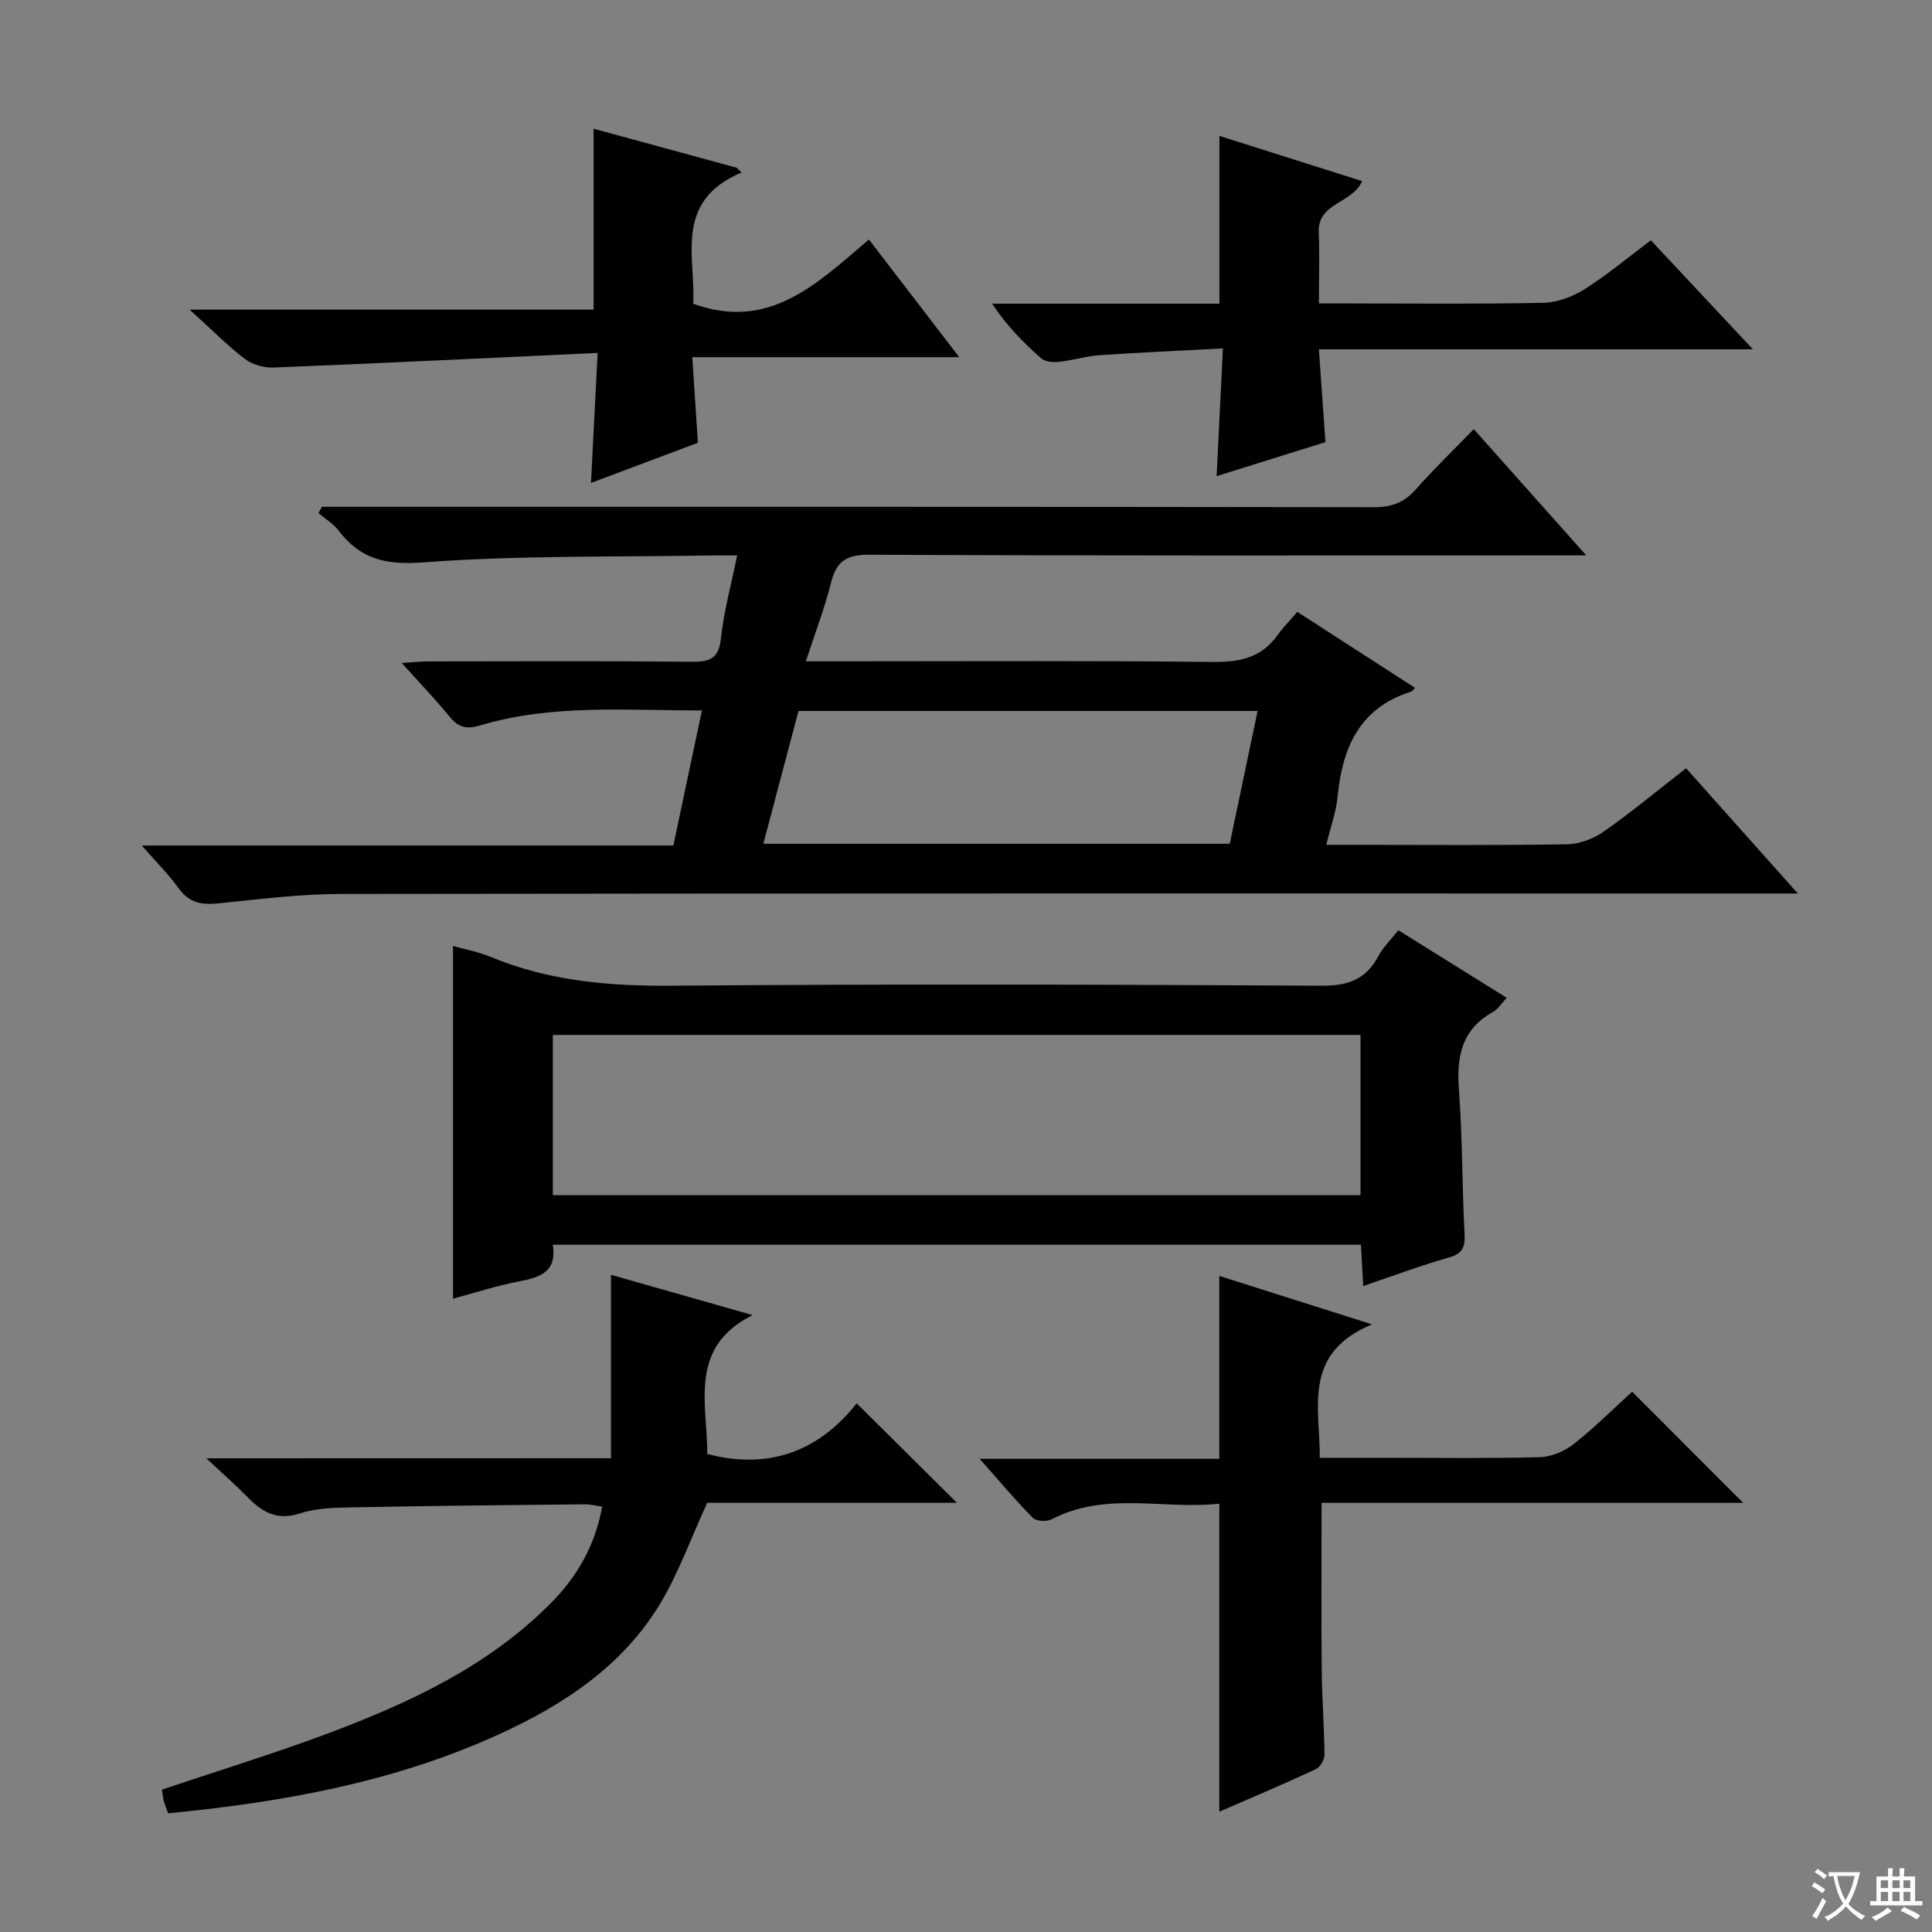
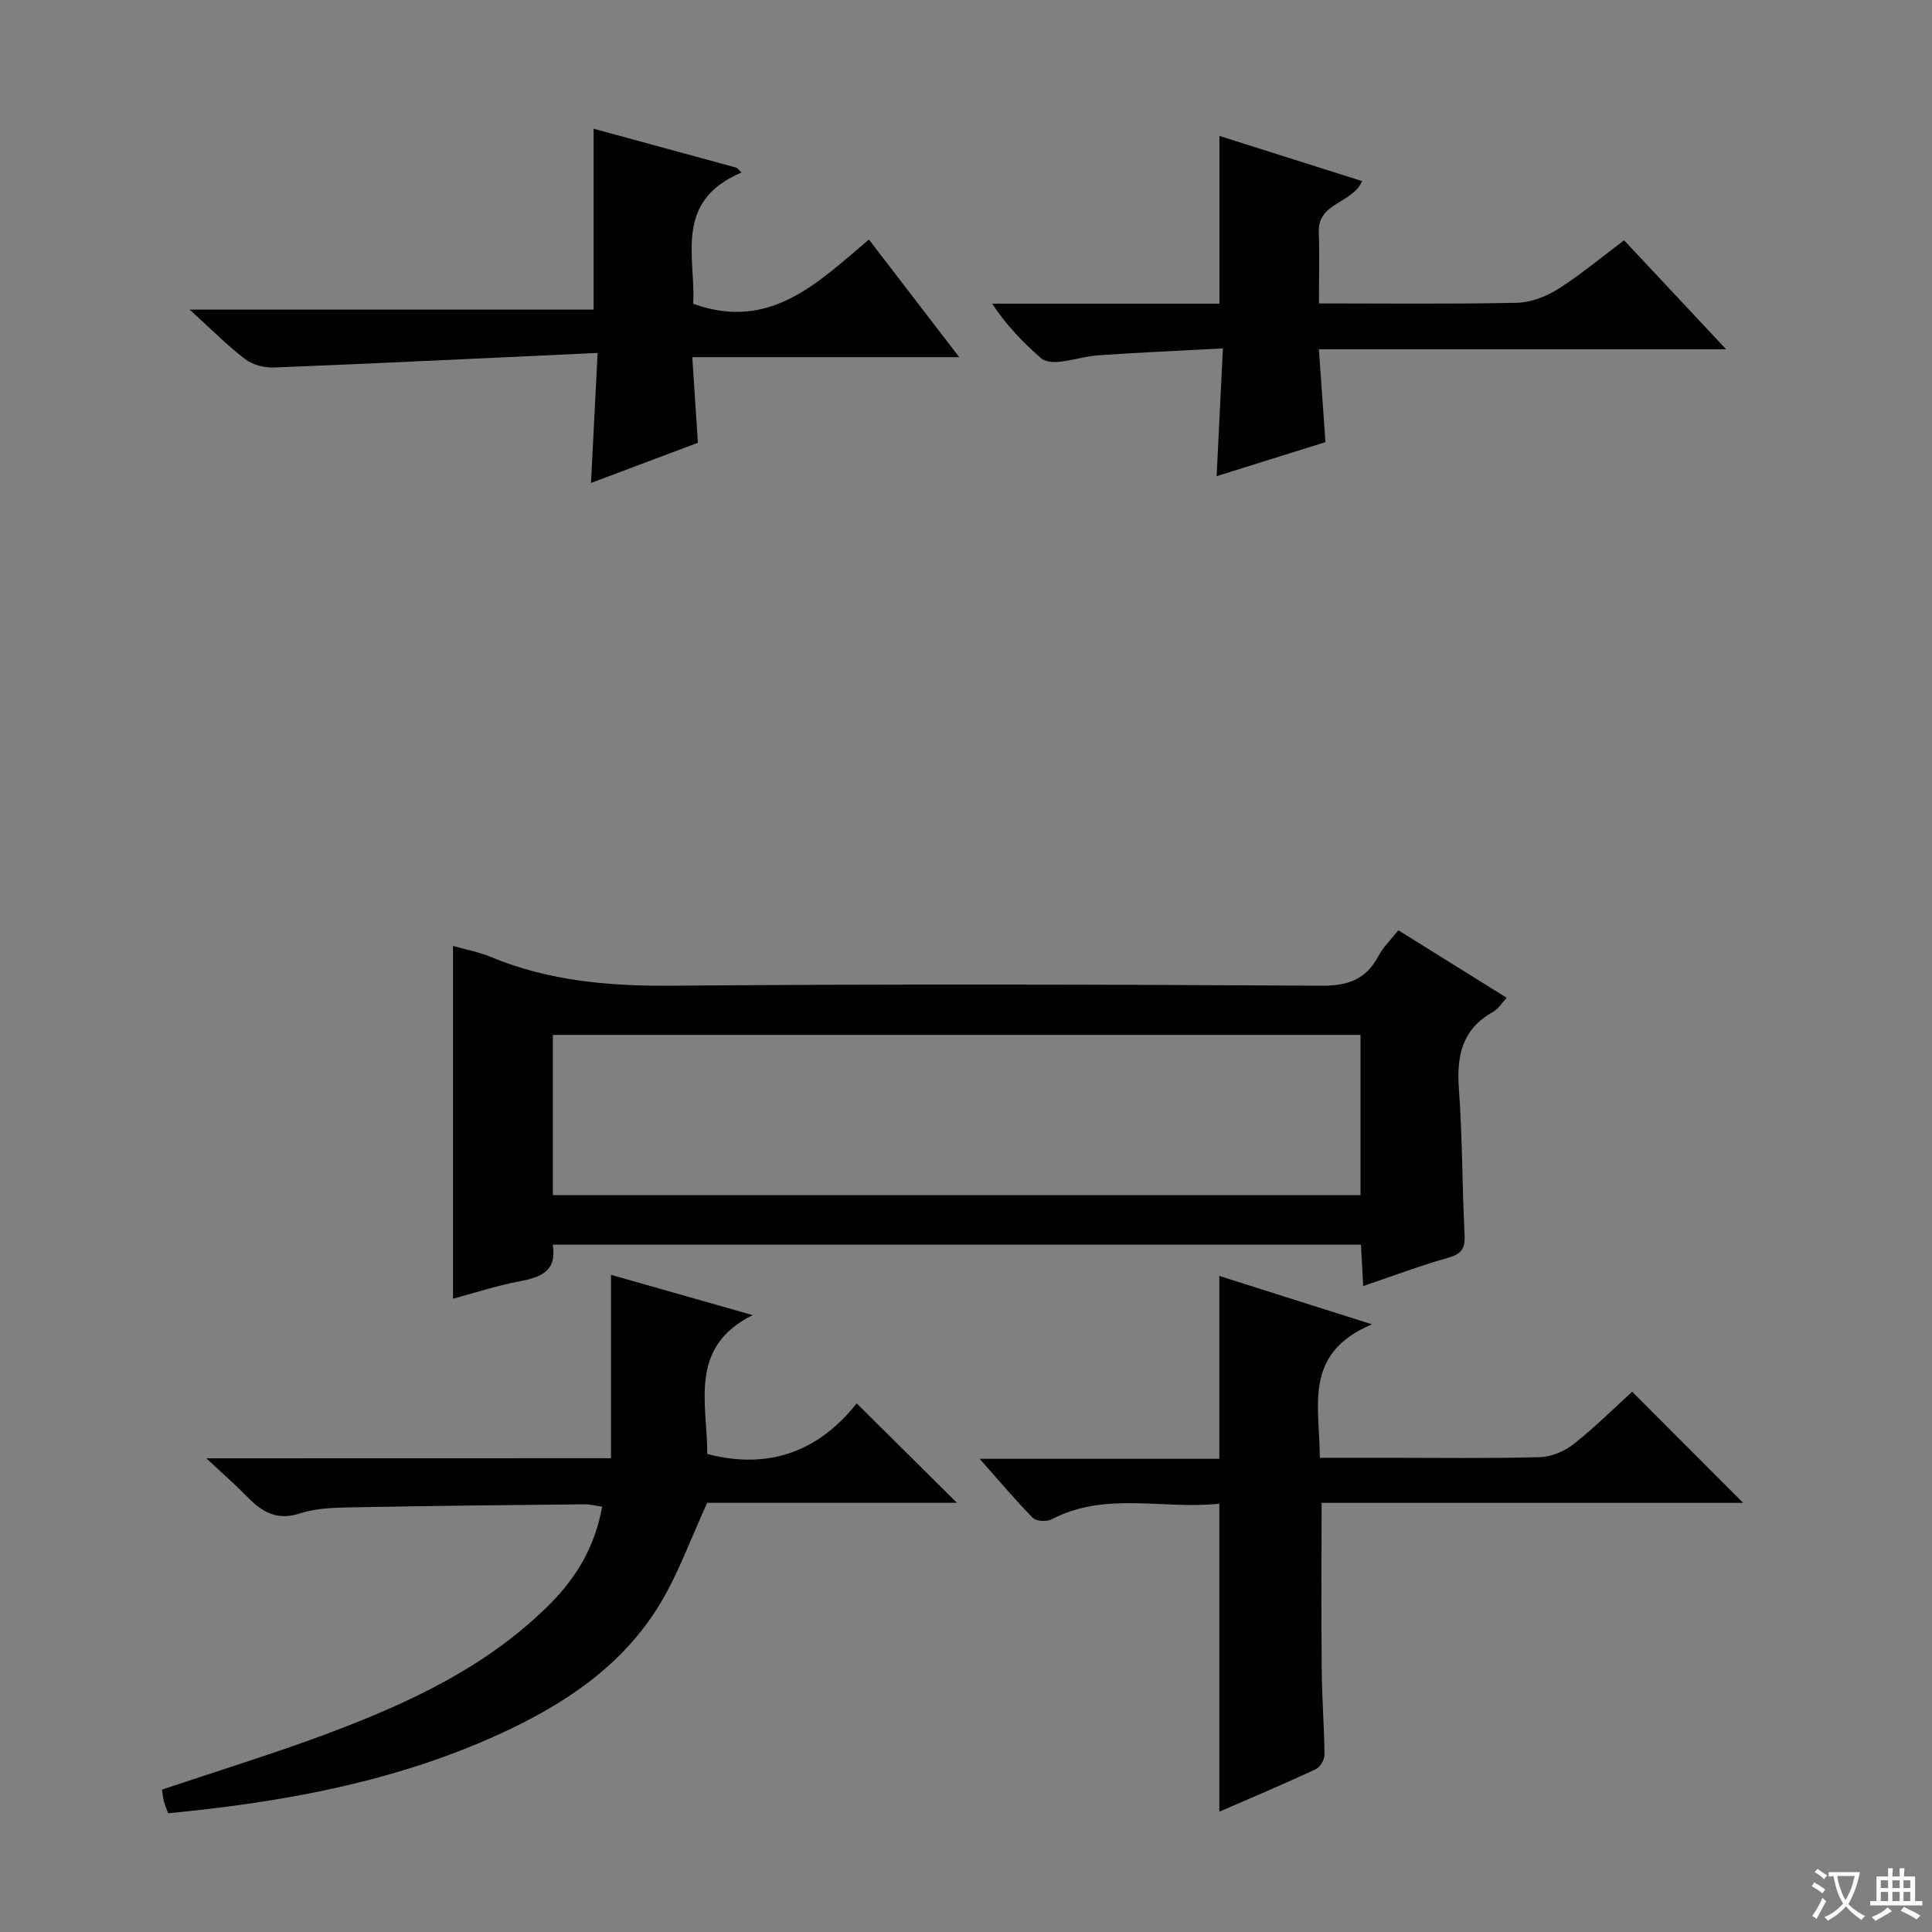
<svg xmlns="http://www.w3.org/2000/svg" enable-background="new 0 0 400 400" viewBox="0 0 400 400">
  <rect x="0" y="0" width="400" height="400" fill="#808080" stroke="none" />
  <path d="m377.9 391.2c-.2.3-.4.5-.6.8-.7-.6-1.4-1-2.2-1.5.2-.3.4-.5.5-.8.6.4 1.4.8 2.3 1.5zm-1.8 6.1c-.2-.2-.5-.4-.9-.6.4-.6.8-1.2 1.2-1.9s.7-1.3.9-1.9c.3.3.5.5.8.7-.7 1.3-1.4 2.6-2 3.7zm2.2-9c-.3.3-.5.5-.6.8-.6-.6-1.3-1.1-2-1.5.3-.3.5-.5.6-.7.6.5 1.3.9 2 1.4zm.3.2v-.9h2 4.5c-.3 1.3-.6 2.5-1 3.6s-.9 2.1-1.4 3c.4.5 1 1 1.6 1.4s1.2.8 1.9 1.1c-.3.2-.5.4-.8.8-.4-.3-1-.7-1.6-1.2s-1.2-1.1-1.6-1.6c-.5.6-1.1 1.1-1.7 1.6s-1.4.9-2.1 1.4c-.1-.3-.3-.5-.7-.8.6-.2 1.2-.5 1.9-1s1.4-1.1 2-1.8c-.5-.8-.9-1.6-1.2-2.5s-.6-2-.8-3.2c-.4.1-.7.1-1 .1zm2.5 2.7c.3 1 .7 1.7 1 2.2.3-.5.6-1.1 1-2s.6-1.9.9-3h-3.2-.4c.1.9.3 1.8.7 2.8z" fill="#fafbfa" />
  <path d="m396.5 388.5v1.5 3.6h1.5v.9c-.4 0-1 0-1.7 0h-7.9c-.5 0-.9 0-1.2 0v-.9h1.3v-3.5c0-.7 0-1.2 0-1.6h2.4c0-.8 0-1.4 0-1.7h1c0 .3-.1.8-.1 1.7h1.5c0-.8 0-1.4 0-1.7h1c0 .3-.1.9-.1 1.7zm-8.2 9.2c-.2-.3-.5-.5-.8-.8.8-.3 1.4-.6 1.9-.9s1-.7 1.4-1.1c.3.3.6.5.9.8-1.6 1-2.8 1.6-3.4 2zm2.6-6.8v-1.6h-1.5v1.6zm0 2.7v-1.9h-1.5v1.9zm2.4-2.7v-1.6h-1.5v1.6zm0 2.7v-1.9h-1.5v1.9zm.2 2 .7-.8c.4.2.9.5 1.6.8s1.3.7 1.8 1c-.3.3-.5.5-.8.8-.4-.3-1.5-1-3.3-1.8zm2-4.7v-1.6h-1.4v1.6zm0 2.7v-1.9h-1.4v1.9z" fill="#fafbfa" />
  <g fill="#010000">
-     <path d="m66.65 104.93h5.36c70.81 0 141.63-.03 212.44.08 3.65.01 6.25-.94 8.65-3.66 3.74-4.23 7.82-8.15 12.03-12.5 7.77 8.73 15.14 16.99 23.29 26.14-2.63 0-4.34 0-6.06 0-47.49 0-94.98.09-142.46-.14-4.78-.02-6.76 1.45-7.86 5.85-1.32 5.26-3.29 10.37-5.2 16.22h5.81c26.16 0 52.32-.16 78.48.13 5.6.06 10.06-.9 13.4-5.58 1.15-1.61 2.57-3.04 4.06-4.79 8.49 5.48 16.4 10.58 24.39 15.74-.39.36-.59.7-.88.79-10.68 3.39-14.2 11.65-15.18 21.84-.3 3.08-1.41 6.08-2.33 9.87h6.85c14.33 0 28.66.13 42.99-.12 2.57-.04 5.46-1.13 7.59-2.62 5.71-3.99 11.08-8.47 17.07-13.12 7.49 8.39 14.85 16.65 23.13 25.93-2.97 0-4.84 0-6.71 0-98.31 0-196.61-.05-294.92.09-8.44.01-16.9 1.09-25.32 1.95-3.42.35-6.05-.04-8.22-3.05-2.09-2.9-4.66-5.45-7.69-8.92h110.05c1.99-9.38 3.89-18.39 5.92-27.97-15.77.02-31.08-1.36-45.99 3.12-2.87.86-4.51.32-6.31-1.89-2.92-3.58-6.14-6.92-9.86-11.06 2.38-.14 3.92-.31 5.46-.32 18.16-.02 36.32-.11 54.48.07 3.73.04 5.7-.52 6.15-4.83.59-5.58 2.12-11.07 3.36-17.18-2 0-3.62-.02-5.23 0-19.97.35-39.99-.05-59.88 1.44-7.77.58-12.94-.73-17.43-6.62-1.08-1.42-2.74-2.39-4.14-3.57.24-.44.48-.88.71-1.32zm91.39 69.76h96.57c1.92-9.18 3.81-18.18 5.76-27.49-32 0-63.4 0-95.05 0-2.41 9.07-4.77 18-7.28 27.49z" />
    <path d="m282.24 266.26c-.17-3.09-.31-5.69-.47-8.56-55.74 0-111.33 0-167.32 0 .87 5.46-2.41 6.73-6.73 7.55-4.82.91-9.52 2.45-13.93 3.63 0-24.45 0-48.63 0-73.04 2.47.71 5.26 1.23 7.83 2.29 12.06 5 24.56 6.06 37.54 5.95 44.82-.37 89.65-.25 134.47 0 5.47.03 9.17-1.29 11.73-6.11.99-1.86 2.6-3.4 4.15-5.37 7.48 4.66 14.79 9.22 22.43 13.98-1.05 1.12-1.76 2.34-2.83 2.93-6.45 3.58-7.57 9.16-7.06 16 .74 9.95.65 19.95 1.17 29.92.15 2.8-.4 4.13-3.31 4.95-5.83 1.64-11.54 3.81-17.67 5.88zm-167.78-18.82h167.22c0-11.3 0-22.21 0-33.17-55.87 0-111.42 0-167.22 0z" />
    <path d="m126.5 301.91c0-12.88 0-25.14 0-37.97 10.14 2.88 19.62 5.58 29.33 8.34-13.4 6.65-9.36 18.37-9.4 28.75 13.13 3.45 23.36-.89 30.94-10.48 7.2 7.15 13.96 13.86 20.75 20.59-17.18 0-34.87 0-51.7 0-3.46 7.54-5.97 14.64-9.79 20.96-7.78 12.86-19.91 20.84-33.27 26.95-21.7 9.91-44.79 14.08-68.55 16.37-.39-1.08-.71-1.81-.9-2.57-.19-.77-.25-1.58-.37-2.33 11.66-3.92 23.23-7.46 34.54-11.7 16.73-6.29 32.87-13.79 45.77-26.71 5.98-5.99 9.43-12.5 10.82-20.18-1.26-.17-2.5-.5-3.74-.48-15.81.16-31.63.31-47.44.62-3.8.07-7.8.09-11.34 1.25-4.84 1.59-7.9-.28-10.98-3.44-2.4-2.46-5-4.72-8.45-7.95 28.54-.02 55.89-.02 83.78-.02z" />
    <path d="m252.45 375.09c0-21.36 0-42.24 0-63.77-11.53 1.28-23.46-2.63-34.71 3.23-1.02.53-3.19.43-3.9-.29-3.59-3.63-6.87-7.56-11.01-12.23h49.62c0-12.85 0-25.07 0-37.86 9.76 3.09 19.7 6.24 31.6 10.02-14.39 6.04-10.78 17.02-10.8 27.63h14.08c10.5 0 21 .16 31.49-.13 2.38-.07 5.1-1.22 7-2.72 4.42-3.49 8.44-7.5 12.1-10.83 7.79 7.8 15.38 15.4 22.98 23.01-28.52 0-57.94 0-87.28 0 0 12.15-.08 23.43.03 34.71.05 5.82.52 11.64.57 17.45.01 1.02-.9 2.57-1.79 2.98-6.58 3.07-13.28 5.89-19.98 8.8z" />
    <path d="m39.27 64.1h83.63c0-12.56 0-24.73 0-37.45 9.74 2.66 19.68 5.37 29.63 8.08.33.33.66.66.99.99-14.14 5.96-9.45 17.57-10 27.17 15.82 5.72 25.7-4.25 36.38-13.3 6.23 8.12 12.14 15.82 18.7 24.36-18.82 0-36.67 0-55.27 0 .4 6.16.77 11.71 1.16 17.72-7.24 2.72-14.62 5.5-22.13 8.32.44-8.73.87-17.11 1.37-26.92-22.93 1.06-44.98 2.14-67.04 3.02-1.99.08-4.42-.57-5.97-1.76-3.7-2.83-6.98-6.17-11.45-10.23z" />
-     <path d="m273.06 72.32c.49 6.97.92 12.91 1.36 19.22-7.42 2.32-14.61 4.57-22.53 7.04.44-8.92.84-17.15 1.3-26.45-8.89.48-17.27.84-25.64 1.42-2.8.19-5.54 1.08-8.34 1.37-1.21.13-2.84-.03-3.67-.75-3.68-3.25-7.15-6.75-10.13-11.3h47.06c0-11.81 0-23.04 0-34.73 9.71 3.08 19.54 6.19 29.55 9.36-2.08 4.7-9.21 4.41-8.98 10.56.17 4.65.03 9.3.03 14.76h5.54c13.66 0 27.31.16 40.96-.13 2.89-.06 6.06-1.28 8.55-2.85 4.63-2.92 8.85-6.48 13.67-10.09 6.75 7.21 13.48 14.4 21.13 22.57-30.59 0-59.93 0-89.86 0z" />
+     <path d="m273.06 72.32c.49 6.97.92 12.91 1.36 19.22-7.42 2.32-14.61 4.57-22.53 7.04.44-8.92.84-17.15 1.3-26.45-8.89.48-17.27.84-25.64 1.42-2.8.19-5.54 1.08-8.34 1.37-1.21.13-2.84-.03-3.67-.75-3.68-3.25-7.15-6.75-10.13-11.3h47.06c0-11.81 0-23.04 0-34.73 9.71 3.08 19.54 6.19 29.55 9.36-2.08 4.7-9.21 4.41-8.98 10.56.17 4.65.03 9.3.03 14.76c13.66 0 27.31.16 40.96-.13 2.89-.06 6.06-1.28 8.55-2.85 4.63-2.92 8.85-6.48 13.67-10.09 6.75 7.21 13.48 14.4 21.13 22.57-30.59 0-59.93 0-89.86 0z" />
  </g>
</svg>